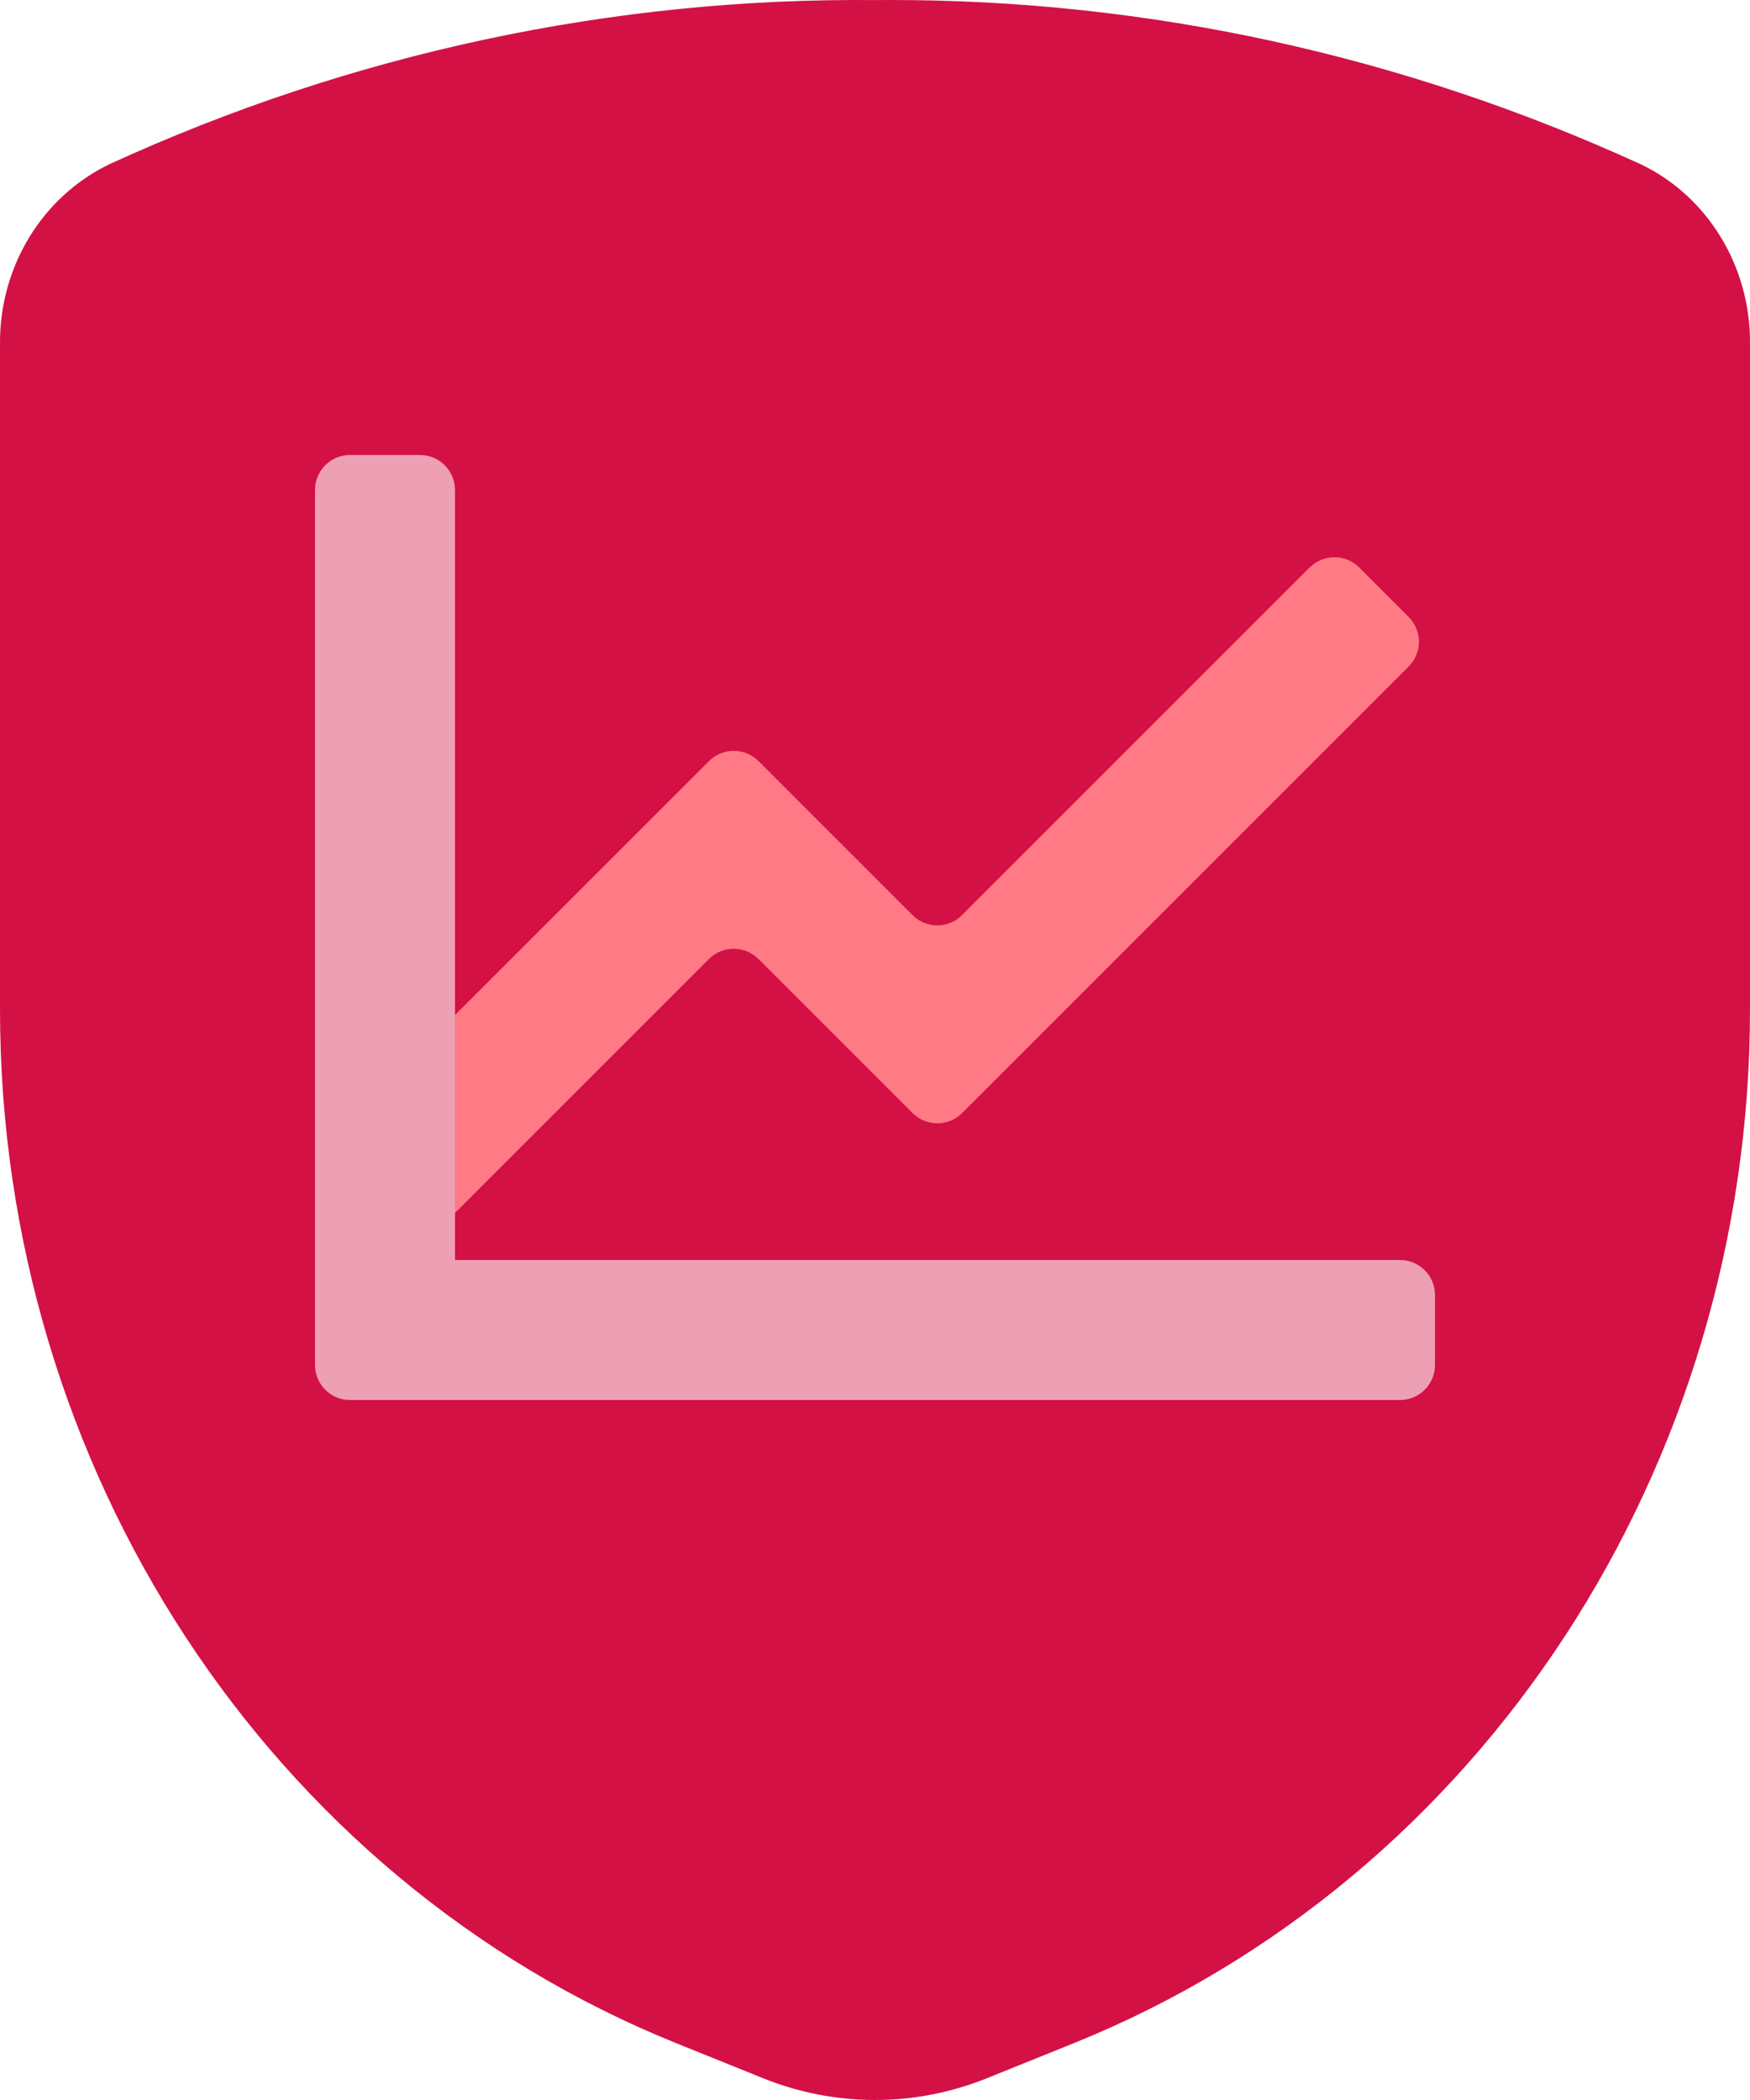
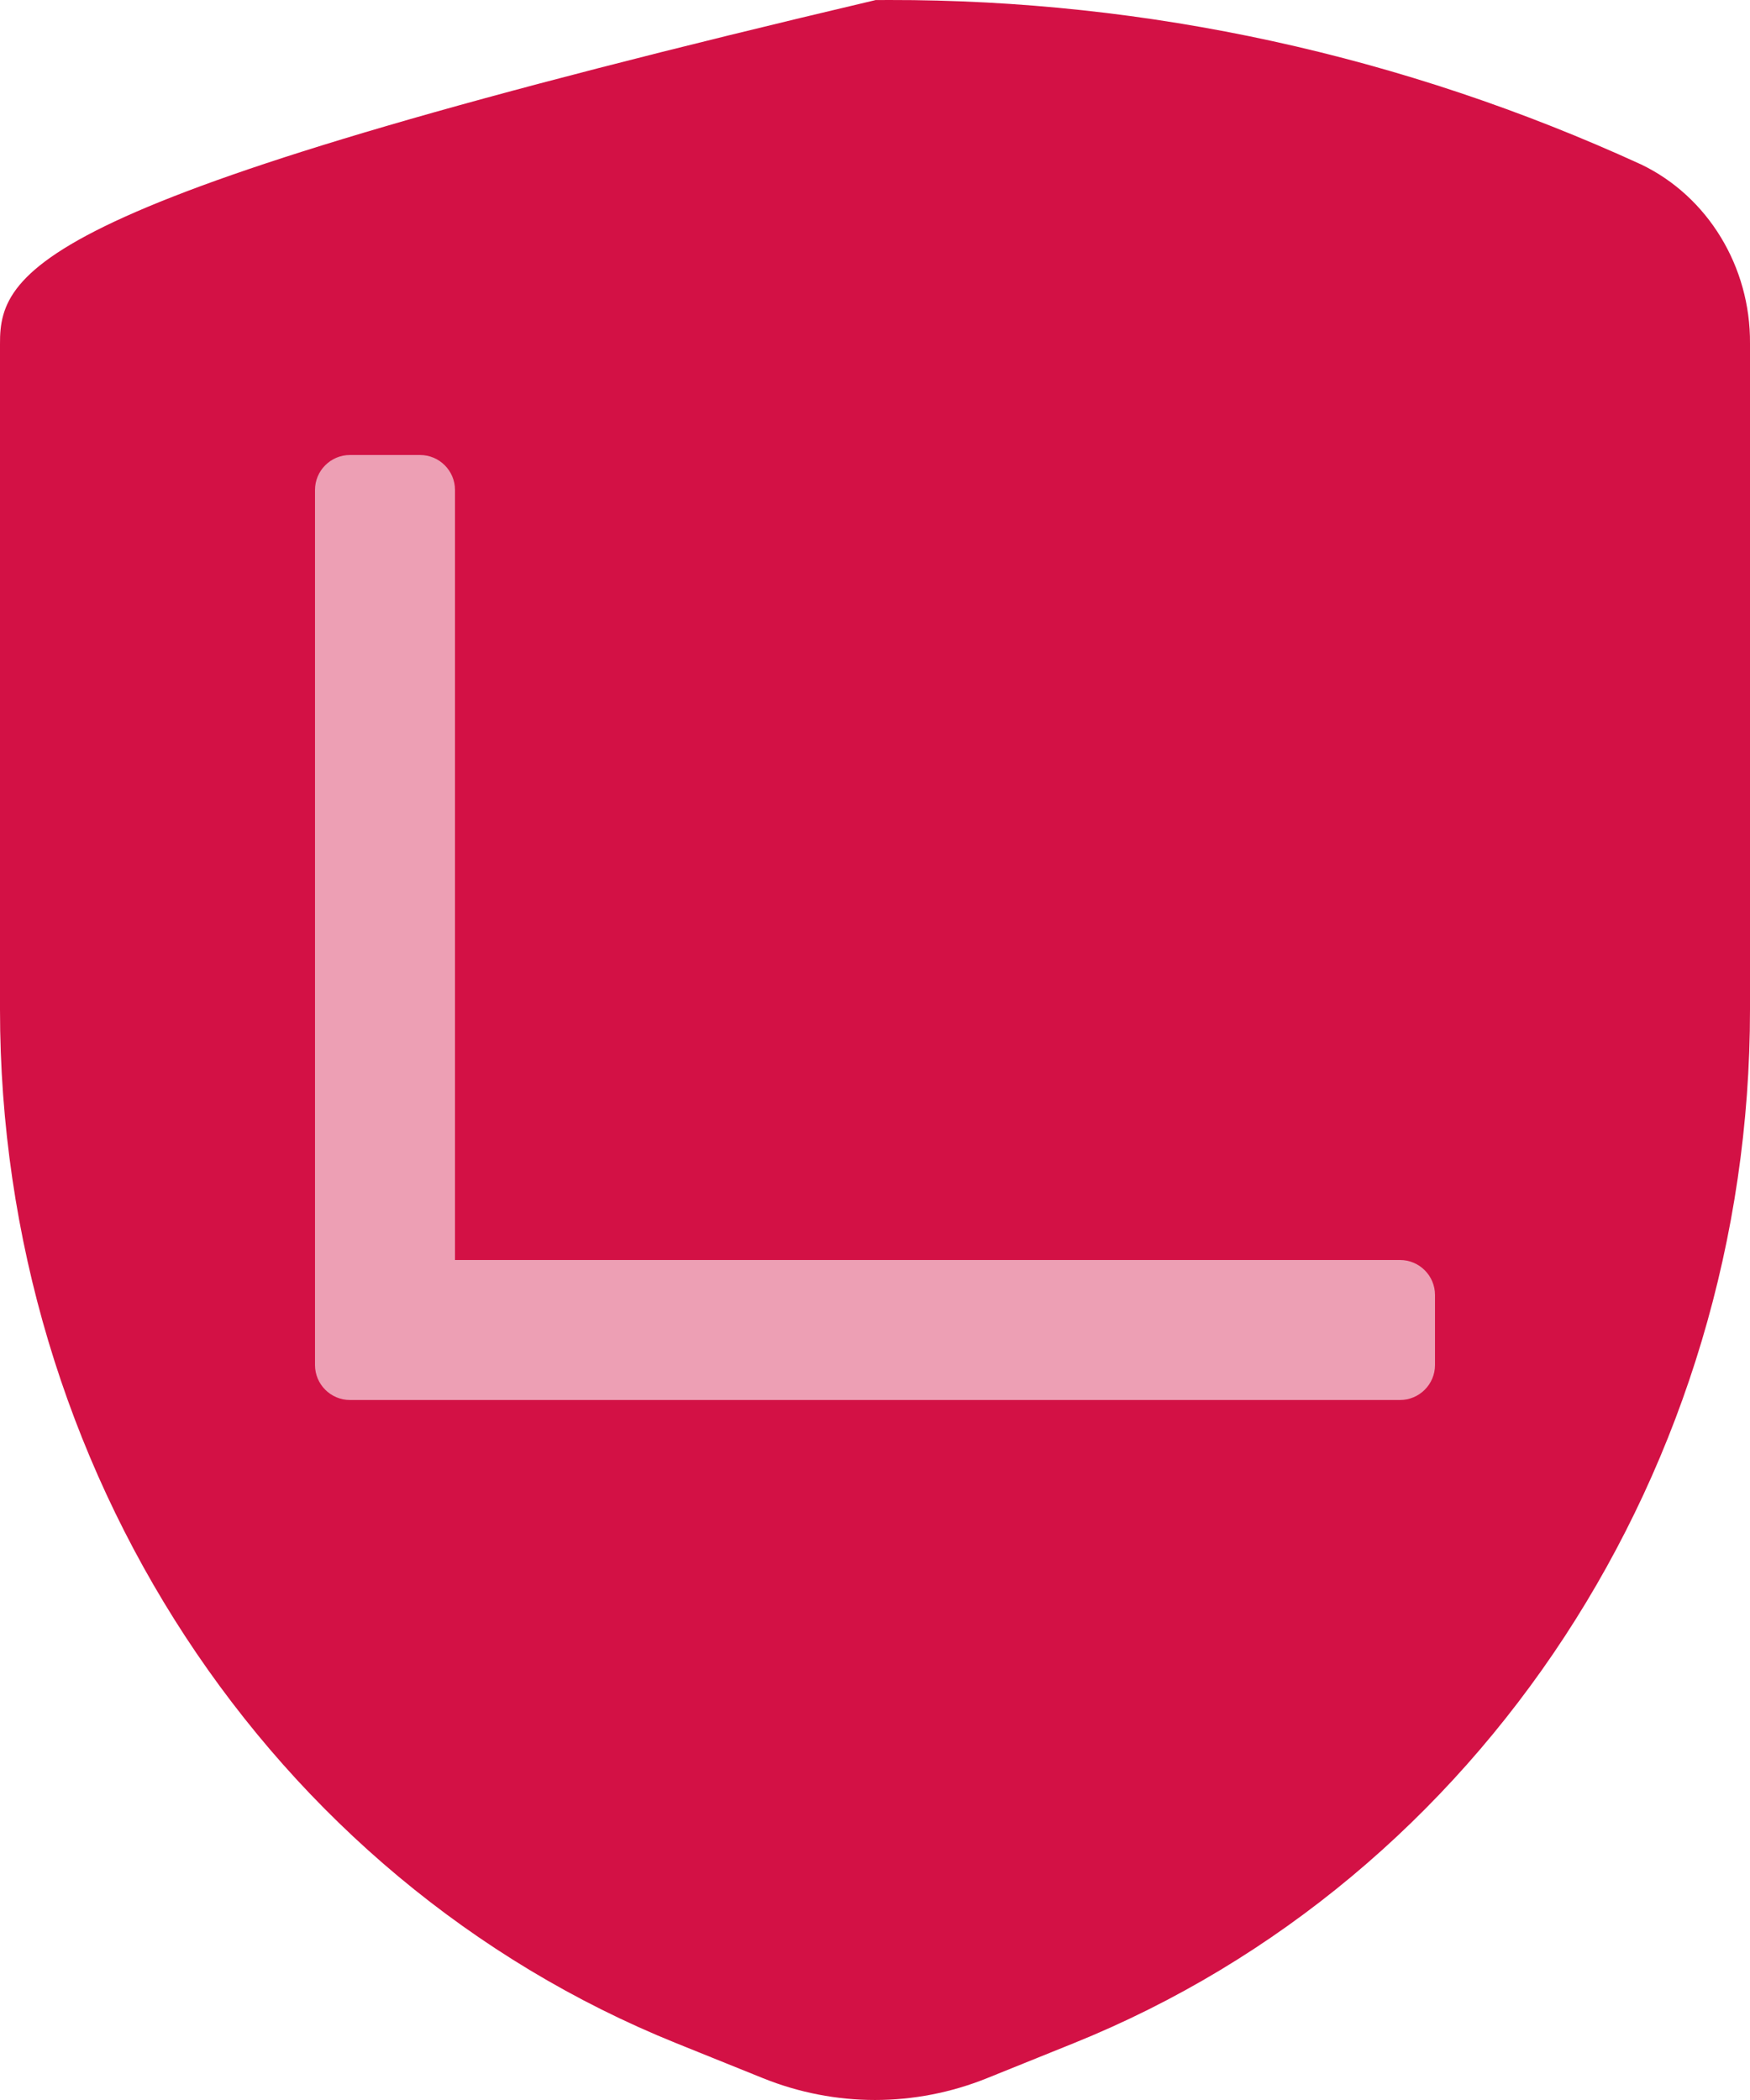
<svg xmlns="http://www.w3.org/2000/svg" width="50" height="60" viewBox="0 0 50 60" fill="none">
-   <path fill-rule="evenodd" clip-rule="evenodd" d="M25.401 5.96057e-05L25 0.002L25.017 0.002C17.491 -0.071 10.036 1.525 3.138 4.686C1.203 5.615 -0.015 7.621 7.24511e-05 9.823L2.79566e-05 28.844C2.79566e-05 41.935 7.679 53.675 19.316 58.375L21.795 59.375C23.858 60.208 26.142 60.208 28.205 59.375L30.683 58.375C42.321 53.675 50 41.935 50 28.844V9.809C50.015 7.621 48.797 5.615 46.89 4.699C40.093 1.584 32.785 -0.011 25.401 5.96057e-05Z" fill="#D31145" />
-   <path d="M40.248 17.628L38.834 16.213C38.444 15.823 37.81 15.823 37.42 16.213L27.487 26.146C27.097 26.537 26.463 26.537 26.073 26.146L21.672 21.745C21.281 21.355 20.648 21.355 20.258 21.745L9.707 32.293C9.317 32.683 9.317 33.317 9.707 33.707L11.121 35.121C11.512 35.512 12.145 35.512 12.536 35.121L20.256 27.4C20.647 27.01 21.28 27.01 21.671 27.4L26.074 31.802C26.465 32.193 27.098 32.193 27.488 31.802L40.248 19.042C40.639 18.651 40.639 18.018 40.248 17.628Z" fill="#FF7A85" />
+   <path fill-rule="evenodd" clip-rule="evenodd" d="M25.401 5.96057e-05L25 0.002L25.017 0.002C1.203 5.615 -0.015 7.621 7.24511e-05 9.823L2.79566e-05 28.844C2.79566e-05 41.935 7.679 53.675 19.316 58.375L21.795 59.375C23.858 60.208 26.142 60.208 28.205 59.375L30.683 58.375C42.321 53.675 50 41.935 50 28.844V9.809C50.015 7.621 48.797 5.615 46.89 4.699C40.093 1.584 32.785 -0.011 25.401 5.96057e-05Z" fill="#D31145" />
  <path d="M12 13H10C9.448 13 9 13.448 9 14V37V39C9 39.552 9.448 40 10 40H12H40C40.552 40 41 39.552 41 39V37C41 36.448 40.552 36 40 36H13V14C13 13.448 12.552 13 12 13Z" fill="#ED9FB4" />
</svg>